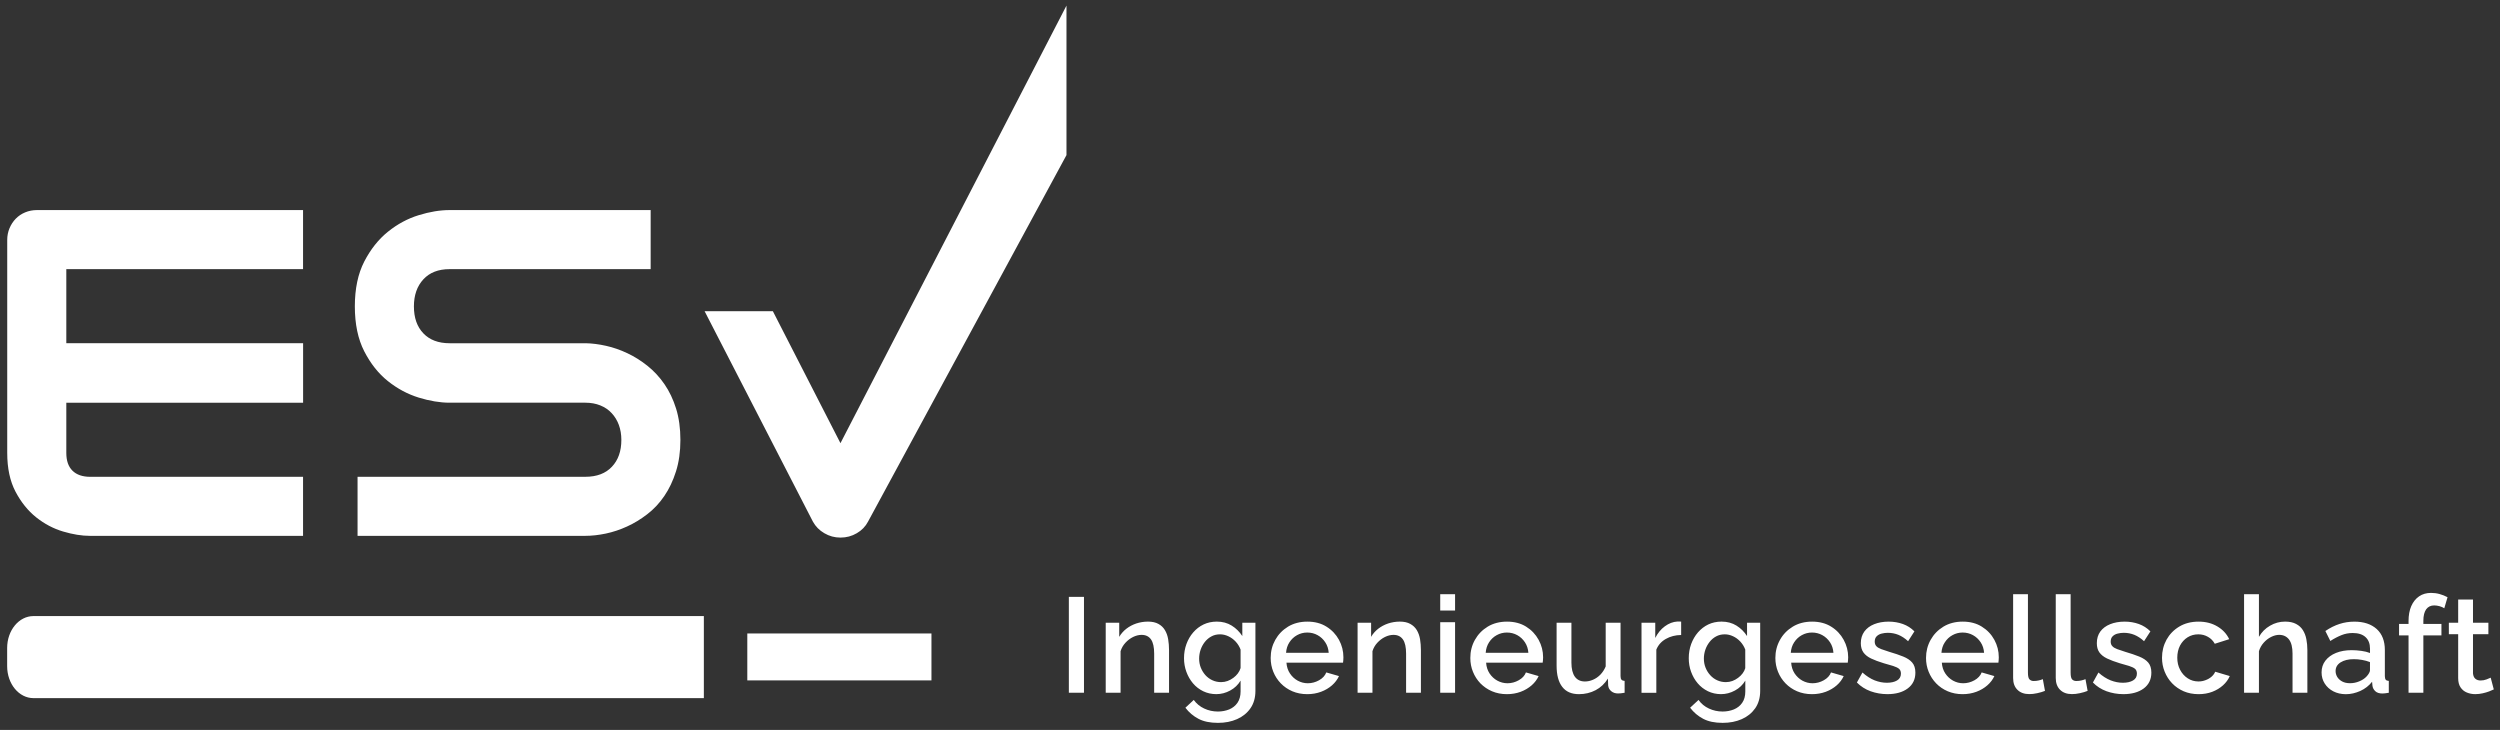
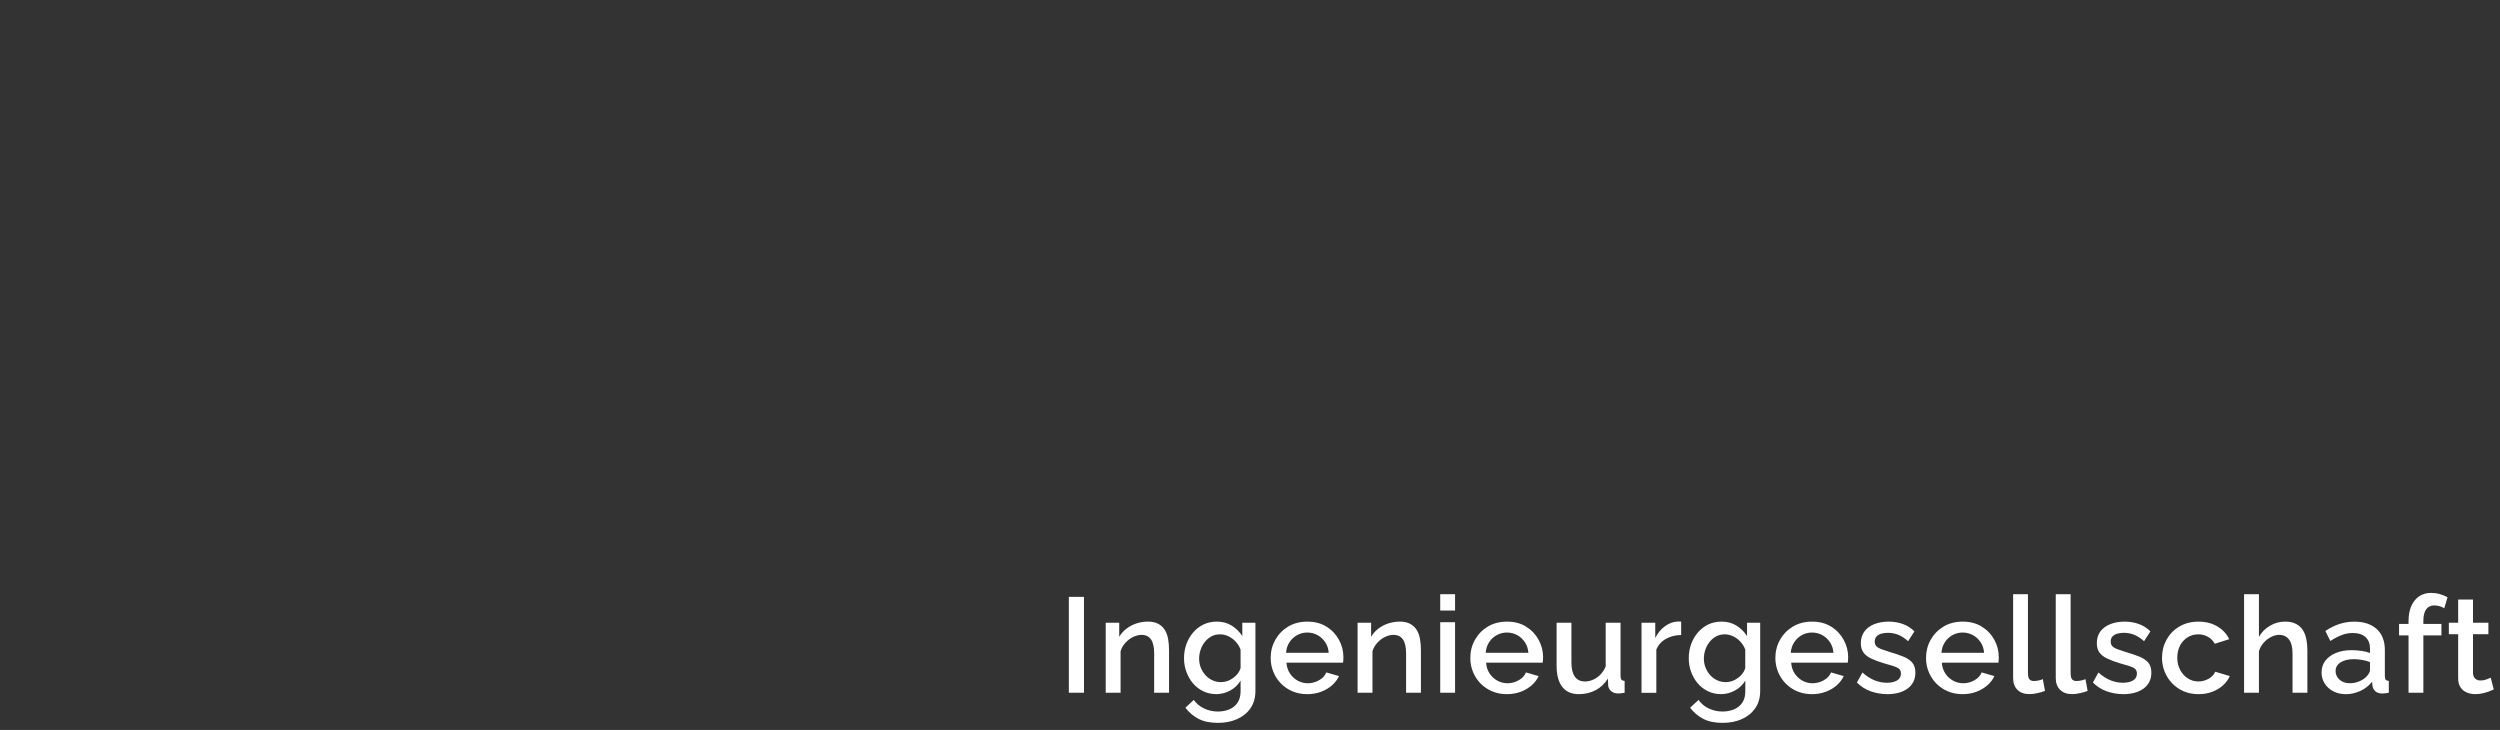
<svg xmlns="http://www.w3.org/2000/svg" version="1.1" id="Ebene_1" x="0px" y="0px" width="137px" height="40px" viewBox="0 0 137 40" enable-background="new 0 0 137 40" xml:space="preserve">
  <rect x="0" y="0" width="137" height="40" fill="#333333" stroke="none" />
  <path fill="#FFFFFF" d="M58.573,37.963h0.829V32.71h-0.829V37.963z M63.249,37.963h0.814v-2.337c0-0.211-0.016-0.408-0.048-0.598  c-0.032-0.188-0.091-0.354-0.178-0.498c-0.086-0.144-0.205-0.257-0.355-0.339c-0.15-0.084-0.341-0.127-0.572-0.127  c-0.228,0-0.442,0.037-0.644,0.103c-0.203,0.069-0.384,0.166-0.544,0.29c-0.16,0.126-0.29,0.273-0.389,0.443v-0.775h-0.74v3.838  h0.814v-2.277c0.054-0.174,0.142-0.329,0.266-0.462c0.124-0.134,0.263-0.24,0.418-0.317c0.156-0.076,0.312-0.116,0.469-0.116  c0.228,0,0.398,0.085,0.515,0.25c0.115,0.164,0.173,0.426,0.173,0.781V37.963z M67.983,36.61c-0.03,0.104-0.079,0.199-0.148,0.292  c-0.068,0.092-0.151,0.172-0.248,0.244c-0.096,0.071-0.201,0.13-0.315,0.172c-0.113,0.041-0.231,0.062-0.354,0.062  c-0.168,0-0.326-0.032-0.474-0.1c-0.147-0.066-0.276-0.161-0.385-0.28c-0.108-0.122-0.193-0.258-0.254-0.411  c-0.062-0.154-0.092-0.32-0.092-0.495c0-0.168,0.027-0.33,0.081-0.49c0.055-0.158,0.131-0.298,0.229-0.423  c0.1-0.126,0.219-0.229,0.359-0.304c0.14-0.079,0.3-0.116,0.477-0.116c0.153,0,0.303,0.035,0.452,0.104  c0.147,0.069,0.282,0.165,0.399,0.29c0.119,0.126,0.21,0.274,0.274,0.441V36.61z M68.526,38.812c0.18-0.26,0.271-0.575,0.271-0.95  v-3.737h-0.718v0.731c-0.153-0.235-0.347-0.428-0.581-0.573c-0.234-0.146-0.506-0.219-0.816-0.219c-0.267,0-0.509,0.053-0.726,0.156  c-0.217,0.104-0.405,0.248-0.566,0.434c-0.161,0.184-0.284,0.398-0.373,0.639c-0.089,0.242-0.133,0.501-0.133,0.778  c0,0.261,0.043,0.51,0.129,0.744c0.086,0.238,0.208,0.448,0.362,0.631c0.155,0.184,0.342,0.327,0.56,0.434  c0.217,0.104,0.455,0.159,0.717,0.159c0.267,0,0.521-0.066,0.762-0.198c0.241-0.13,0.432-0.312,0.57-0.543v0.592  c0,0.251-0.058,0.459-0.17,0.623c-0.114,0.164-0.266,0.284-0.454,0.363c-0.19,0.076-0.396,0.116-0.618,0.116  c-0.267,0-0.517-0.054-0.751-0.164c-0.234-0.108-0.425-0.266-0.574-0.472l-0.458,0.428c0.197,0.258,0.437,0.46,0.717,0.607  c0.281,0.148,0.636,0.222,1.066,0.222c0.39,0,0.739-0.067,1.05-0.205C68.101,39.27,68.347,39.071,68.526,38.812 M72.813,35.775  h-2.337c0.015-0.218,0.076-0.411,0.185-0.577c0.109-0.168,0.249-0.298,0.418-0.392c0.17-0.094,0.356-0.143,0.558-0.143  c0.208,0,0.396,0.049,0.566,0.143c0.171,0.094,0.311,0.224,0.421,0.392C72.735,35.364,72.798,35.558,72.813,35.775 M73.612,36.185  c0.005-0.05,0.007-0.104,0.007-0.164c0-0.341-0.081-0.66-0.243-0.958c-0.164-0.298-0.391-0.54-0.685-0.722  c-0.294-0.184-0.641-0.276-1.047-0.276c-0.403,0-0.757,0.093-1.058,0.274c-0.301,0.184-0.534,0.426-0.702,0.726  c-0.167,0.3-0.251,0.631-0.251,0.99c0,0.27,0.048,0.523,0.144,0.759c0.096,0.24,0.233,0.45,0.411,0.635  c0.177,0.182,0.388,0.327,0.631,0.432c0.245,0.104,0.518,0.159,0.817,0.159c0.271,0,0.523-0.044,0.755-0.13  c0.232-0.086,0.434-0.206,0.604-0.356c0.169-0.149,0.296-0.319,0.381-0.505l-0.696-0.201c-0.069,0.178-0.201,0.321-0.396,0.43  c-0.195,0.109-0.401,0.164-0.618,0.164c-0.198,0-0.382-0.049-0.554-0.143c-0.173-0.096-0.315-0.229-0.425-0.396  c-0.112-0.168-0.174-0.363-0.19-0.588h3.101C73.603,36.281,73.607,36.239,73.612,36.185 M77.053,37.963h0.813v-2.337  c0-0.211-0.018-0.408-0.047-0.598c-0.033-0.188-0.093-0.354-0.178-0.498c-0.088-0.144-0.207-0.257-0.357-0.339  c-0.149-0.084-0.341-0.127-0.573-0.127c-0.226,0-0.441,0.037-0.643,0.103c-0.202,0.069-0.384,0.166-0.544,0.29  c-0.16,0.126-0.29,0.273-0.387,0.443v-0.775h-0.741v3.838h0.815v-2.277c0.054-0.174,0.143-0.329,0.266-0.462  c0.124-0.134,0.262-0.24,0.418-0.317c0.155-0.076,0.312-0.116,0.469-0.116c0.229,0,0.398,0.085,0.516,0.25  c0.116,0.164,0.174,0.426,0.174,0.781V37.963z M78.924,33.458h0.814v-0.896h-0.814V33.458z M78.924,37.963h0.814v-3.868h-0.814  V37.963z M83.755,35.775h-2.339c0.015-0.218,0.077-0.411,0.185-0.577c0.109-0.168,0.247-0.298,0.419-0.392  c0.17-0.094,0.356-0.143,0.558-0.143c0.208,0,0.398,0.049,0.568,0.143c0.169,0.094,0.31,0.224,0.421,0.392  C83.676,35.364,83.74,35.558,83.755,35.775 M84.554,36.185c0.004-0.05,0.008-0.104,0.008-0.164c0-0.341-0.082-0.66-0.245-0.958  s-0.391-0.54-0.684-0.722c-0.294-0.184-0.644-0.276-1.048-0.276c-0.403,0-0.757,0.093-1.057,0.274  c-0.302,0.184-0.535,0.426-0.703,0.726s-0.251,0.631-0.251,0.99c0,0.27,0.047,0.523,0.144,0.759c0.096,0.24,0.233,0.45,0.409,0.635  c0.181,0.182,0.39,0.327,0.634,0.432c0.243,0.104,0.517,0.159,0.816,0.159c0.272,0,0.523-0.044,0.756-0.13  c0.231-0.086,0.432-0.206,0.603-0.356c0.17-0.149,0.296-0.319,0.381-0.505l-0.696-0.201c-0.068,0.178-0.199,0.321-0.396,0.43  c-0.193,0.109-0.399,0.164-0.617,0.164c-0.197,0-0.381-0.049-0.555-0.143c-0.173-0.096-0.314-0.229-0.426-0.396  c-0.11-0.168-0.174-0.363-0.188-0.588h3.099C84.543,36.281,84.55,36.239,84.554,36.185 M88.82,37.993  c0.055-0.005,0.124-0.015,0.209-0.03v-0.649c-0.079-0.006-0.137-0.027-0.17-0.066c-0.035-0.039-0.053-0.104-0.053-0.197v-2.925  h-0.814v2.395c-0.072,0.173-0.17,0.323-0.29,0.448c-0.122,0.124-0.256,0.216-0.402,0.279c-0.144,0.064-0.293,0.097-0.445,0.097  c-0.243,0-0.425-0.088-0.551-0.26c-0.126-0.176-0.19-0.434-0.19-0.775v-2.184h-0.812v2.35c0,0.514,0.104,0.903,0.312,1.167  c0.205,0.266,0.511,0.397,0.915,0.397c0.331,0,0.635-0.074,0.911-0.218c0.275-0.145,0.499-0.355,0.674-0.636l0.014,0.382  c0.016,0.128,0.071,0.231,0.172,0.312c0.098,0.081,0.221,0.121,0.367,0.121C88.716,38.001,88.767,37.999,88.82,37.993   M91.289,35.013c0.242-0.138,0.522-0.211,0.838-0.215v-0.733c-0.023-0.004-0.052-0.006-0.083-0.006h-0.122  c-0.242,0.015-0.472,0.103-0.689,0.263c-0.216,0.159-0.392,0.373-0.525,0.639v-0.835h-0.753v3.838h0.812v-2.366  C90.871,35.346,91.045,35.149,91.289,35.013 M95.642,36.61c-0.03,0.104-0.078,0.199-0.147,0.292  c-0.068,0.092-0.152,0.172-0.248,0.244c-0.096,0.071-0.199,0.13-0.313,0.172c-0.114,0.041-0.232,0.062-0.356,0.062  c-0.168,0-0.325-0.032-0.474-0.1c-0.147-0.066-0.275-0.161-0.383-0.28c-0.11-0.122-0.196-0.258-0.256-0.411  c-0.062-0.154-0.093-0.32-0.093-0.495c0-0.168,0.027-0.33,0.081-0.49c0.054-0.158,0.132-0.298,0.23-0.423  c0.097-0.126,0.217-0.229,0.356-0.304c0.143-0.079,0.3-0.116,0.479-0.116c0.152,0,0.302,0.035,0.45,0.104  c0.149,0.069,0.281,0.165,0.399,0.29c0.117,0.126,0.21,0.274,0.273,0.441V36.61z M96.187,38.812c0.178-0.26,0.271-0.575,0.271-0.95  v-3.737h-0.72v0.731c-0.151-0.235-0.346-0.428-0.579-0.573c-0.235-0.146-0.508-0.219-0.819-0.219c-0.266,0-0.508,0.053-0.726,0.156  c-0.215,0.104-0.403,0.248-0.565,0.434c-0.159,0.184-0.283,0.398-0.373,0.639c-0.088,0.242-0.132,0.501-0.132,0.778  c0,0.261,0.042,0.51,0.128,0.744c0.087,0.238,0.207,0.448,0.363,0.631c0.156,0.184,0.342,0.327,0.56,0.434  c0.216,0.104,0.456,0.159,0.718,0.159c0.265,0,0.519-0.066,0.761-0.198c0.241-0.13,0.432-0.312,0.569-0.543v0.592  c0,0.251-0.056,0.459-0.17,0.623c-0.113,0.164-0.266,0.284-0.456,0.363c-0.189,0.076-0.395,0.116-0.617,0.116  c-0.266,0-0.515-0.054-0.751-0.164c-0.233-0.108-0.426-0.266-0.57-0.472l-0.461,0.428c0.198,0.258,0.436,0.46,0.718,0.607  c0.279,0.148,0.637,0.222,1.064,0.222c0.391,0,0.739-0.067,1.051-0.205C95.762,39.27,96.005,39.071,96.187,38.812 M100.472,35.775  h-2.337c0.016-0.218,0.075-0.411,0.186-0.577c0.108-0.168,0.248-0.298,0.418-0.392s0.355-0.143,0.558-0.143  c0.208,0,0.396,0.049,0.566,0.143s0.31,0.224,0.422,0.392C100.395,35.364,100.458,35.558,100.472,35.775 M101.271,36.185  c0.004-0.05,0.009-0.104,0.009-0.164c0-0.341-0.083-0.66-0.246-0.958c-0.162-0.298-0.39-0.54-0.684-0.722  c-0.293-0.184-0.644-0.276-1.047-0.276c-0.405,0-0.757,0.093-1.057,0.274c-0.302,0.184-0.538,0.426-0.703,0.726  c-0.168,0.3-0.253,0.631-0.253,0.99c0,0.27,0.049,0.523,0.145,0.759c0.096,0.24,0.234,0.45,0.412,0.635  c0.177,0.182,0.388,0.327,0.631,0.432c0.244,0.104,0.518,0.159,0.817,0.159c0.271,0,0.523-0.044,0.756-0.13  c0.23-0.086,0.432-0.206,0.603-0.356c0.17-0.149,0.296-0.319,0.38-0.505l-0.695-0.201c-0.068,0.178-0.2,0.321-0.396,0.43  c-0.193,0.109-0.4,0.164-0.617,0.164c-0.196,0-0.383-0.049-0.556-0.143c-0.172-0.096-0.314-0.229-0.426-0.396  c-0.109-0.168-0.174-0.363-0.188-0.588h3.101C101.262,36.281,101.268,36.239,101.271,36.185 M102.824,35.411  c-0.058-0.063-0.089-0.146-0.089-0.249c0-0.126,0.037-0.226,0.108-0.295c0.072-0.071,0.162-0.12,0.27-0.146  c0.108-0.028,0.222-0.043,0.34-0.043c0.208,0,0.402,0.039,0.582,0.112c0.179,0.075,0.354,0.189,0.529,0.348l0.346-0.539  c-0.182-0.184-0.393-0.317-0.631-0.403c-0.24-0.086-0.501-0.131-0.782-0.131c-0.3,0-0.564,0.049-0.793,0.141  c-0.231,0.092-0.409,0.228-0.537,0.401c-0.128,0.178-0.194,0.39-0.194,0.64c0,0.203,0.049,0.374,0.142,0.505  c0.095,0.132,0.234,0.244,0.422,0.334s0.42,0.176,0.695,0.26c0.198,0.055,0.367,0.104,0.508,0.147  c0.14,0.045,0.248,0.095,0.321,0.152c0.074,0.061,0.11,0.149,0.11,0.271c0,0.164-0.072,0.29-0.214,0.374  c-0.142,0.083-0.328,0.125-0.556,0.125c-0.222,0-0.443-0.044-0.67-0.131c-0.223-0.09-0.447-0.232-0.669-0.43l-0.304,0.547  c0.208,0.212,0.458,0.372,0.748,0.479c0.291,0.104,0.599,0.159,0.925,0.159c0.463,0,0.835-0.105,1.112-0.312  c0.279-0.208,0.42-0.496,0.42-0.867c0-0.234-0.06-0.42-0.176-0.554c-0.114-0.134-0.28-0.241-0.491-0.327  c-0.213-0.087-0.468-0.172-0.77-0.261c-0.172-0.053-0.317-0.103-0.436-0.147C102.974,35.527,102.884,35.476,102.824,35.411   M108.728,35.775h-2.337c0.014-0.218,0.075-0.411,0.186-0.577c0.108-0.168,0.247-0.298,0.418-0.392  c0.17-0.094,0.355-0.143,0.557-0.143c0.208,0,0.397,0.049,0.567,0.143s0.31,0.224,0.422,0.392  C108.65,35.364,108.714,35.558,108.728,35.775 M109.526,36.185c0.006-0.05,0.008-0.104,0.008-0.164c0-0.341-0.081-0.66-0.243-0.958  c-0.163-0.298-0.392-0.54-0.686-0.722c-0.294-0.184-0.641-0.276-1.047-0.276c-0.403,0-0.757,0.093-1.057,0.274  c-0.302,0.184-0.535,0.426-0.703,0.726c-0.167,0.3-0.252,0.631-0.252,0.99c0,0.27,0.048,0.523,0.145,0.759  c0.096,0.24,0.233,0.45,0.411,0.635c0.176,0.182,0.388,0.327,0.632,0.432c0.246,0.104,0.517,0.159,0.816,0.159  c0.271,0,0.523-0.044,0.755-0.13c0.232-0.086,0.434-0.206,0.604-0.356c0.17-0.149,0.298-0.319,0.382-0.505l-0.695-0.201  c-0.069,0.178-0.201,0.321-0.395,0.43c-0.197,0.109-0.402,0.164-0.62,0.164c-0.198,0-0.382-0.049-0.554-0.143  c-0.173-0.096-0.315-0.229-0.426-0.396c-0.111-0.168-0.173-0.363-0.189-0.588h3.101C109.517,36.281,109.522,36.239,109.526,36.185   M111.643,37.986c0.161-0.035,0.304-0.077,0.422-0.126l-0.118-0.643c-0.063,0.027-0.141,0.054-0.226,0.072  c-0.086,0.021-0.18,0.03-0.278,0.03c-0.088,0-0.161-0.026-0.221-0.083c-0.061-0.054-0.091-0.18-0.091-0.377v-4.298h-0.812v4.594  c0,0.275,0.079,0.493,0.237,0.646c0.155,0.158,0.376,0.236,0.652,0.236C111.335,38.039,111.479,38.021,111.643,37.986   M113.98,37.986c0.164-0.035,0.304-0.077,0.422-0.126l-0.118-0.643c-0.064,0.027-0.14,0.054-0.227,0.072  c-0.085,0.021-0.178,0.03-0.276,0.03c-0.091,0-0.163-0.026-0.223-0.083c-0.058-0.054-0.088-0.18-0.088-0.377v-4.298h-0.815v4.594  c0,0.275,0.081,0.493,0.238,0.646c0.158,0.158,0.373,0.236,0.651,0.236C113.673,38.039,113.816,38.021,113.98,37.986   M115.757,35.411c-0.061-0.063-0.091-0.146-0.091-0.249c0-0.126,0.036-0.226,0.108-0.295c0.071-0.071,0.162-0.12,0.271-0.146  c0.106-0.028,0.221-0.043,0.341-0.043c0.205,0,0.399,0.039,0.58,0.112c0.179,0.075,0.356,0.189,0.528,0.348l0.348-0.539  c-0.184-0.184-0.394-0.317-0.633-0.403s-0.5-0.131-0.779-0.131c-0.302,0-0.567,0.049-0.795,0.141  c-0.23,0.092-0.41,0.228-0.538,0.401c-0.128,0.178-0.191,0.39-0.191,0.64c0,0.203,0.046,0.374,0.14,0.505  c0.095,0.132,0.235,0.244,0.422,0.334c0.188,0.09,0.419,0.176,0.694,0.26c0.199,0.055,0.368,0.104,0.509,0.147  c0.142,0.045,0.247,0.095,0.321,0.152c0.073,0.061,0.11,0.149,0.11,0.271c0,0.164-0.07,0.29-0.215,0.374  c-0.142,0.083-0.327,0.125-0.556,0.125c-0.221,0-0.443-0.044-0.667-0.131c-0.225-0.09-0.449-0.232-0.671-0.43l-0.302,0.547  c0.206,0.212,0.456,0.372,0.746,0.479c0.29,0.104,0.598,0.159,0.925,0.159c0.463,0,0.834-0.105,1.114-0.312  c0.277-0.208,0.418-0.496,0.418-0.867c0-0.234-0.059-0.42-0.174-0.554c-0.116-0.134-0.28-0.241-0.494-0.327  c-0.212-0.087-0.468-0.172-0.77-0.261c-0.172-0.053-0.317-0.103-0.436-0.147C115.904,35.527,115.814,35.476,115.757,35.411   M119.47,36.705c-0.104-0.197-0.155-0.416-0.155-0.66c0-0.253,0.051-0.476,0.151-0.669c0.101-0.189,0.238-0.342,0.414-0.452  c0.176-0.109,0.371-0.163,0.588-0.163c0.193,0,0.369,0.046,0.528,0.138c0.162,0.09,0.284,0.218,0.374,0.379l0.791-0.251  c-0.138-0.29-0.353-0.523-0.646-0.697c-0.294-0.176-0.638-0.265-1.031-0.265c-0.41,0-0.763,0.093-1.061,0.272  c-0.3,0.18-0.532,0.42-0.698,0.718c-0.163,0.299-0.247,0.629-0.247,0.99c0,0.268,0.048,0.521,0.145,0.761  c0.097,0.24,0.232,0.454,0.41,0.639c0.178,0.186,0.391,0.331,0.635,0.438c0.243,0.103,0.515,0.157,0.816,0.157  c0.275,0,0.525-0.044,0.749-0.13c0.226-0.086,0.42-0.204,0.586-0.353c0.165-0.147,0.289-0.317,0.373-0.509l-0.799-0.238  c-0.04,0.099-0.106,0.19-0.199,0.271c-0.095,0.082-0.203,0.146-0.329,0.191c-0.125,0.049-0.255,0.072-0.389,0.072  c-0.219,0-0.414-0.058-0.588-0.172C119.712,37.058,119.572,36.902,119.47,36.705 M125.632,37.963h0.812v-2.337  c0-0.211-0.018-0.408-0.056-0.598c-0.035-0.188-0.1-0.354-0.191-0.498c-0.09-0.144-0.216-0.257-0.374-0.339  c-0.157-0.084-0.357-0.127-0.6-0.127c-0.295,0-0.57,0.075-0.826,0.225c-0.258,0.148-0.46,0.354-0.607,0.611v-2.338h-0.815v5.4h0.815  v-2.277c0.054-0.174,0.14-0.329,0.258-0.462c0.119-0.134,0.253-0.24,0.407-0.317c0.151-0.076,0.302-0.116,0.443-0.116  c0.232,0,0.412,0.087,0.542,0.256c0.128,0.172,0.191,0.43,0.191,0.775V37.963z M129.877,36.719c0,0.048-0.016,0.104-0.052,0.167  c-0.033,0.062-0.082,0.127-0.14,0.188c-0.1,0.107-0.23,0.195-0.394,0.262c-0.162,0.069-0.332,0.104-0.51,0.104  c-0.173,0-0.317-0.033-0.434-0.097c-0.114-0.062-0.203-0.146-0.266-0.246c-0.06-0.104-0.091-0.209-0.091-0.321  c0-0.202,0.091-0.363,0.276-0.479c0.185-0.116,0.426-0.174,0.722-0.174c0.147,0,0.298,0.012,0.451,0.04  c0.152,0.025,0.298,0.066,0.436,0.12V36.719z M130.707,37.993c0.058-0.005,0.125-0.015,0.199-0.03v-0.649  c-0.08-0.006-0.136-0.027-0.168-0.066c-0.029-0.039-0.048-0.104-0.048-0.197v-1.426c0-0.498-0.147-0.881-0.445-1.153  c-0.3-0.27-0.707-0.406-1.226-0.406c-0.286,0-0.559,0.043-0.816,0.127c-0.26,0.084-0.517,0.212-0.773,0.386l0.272,0.547  c0.217-0.141,0.424-0.245,0.615-0.322s0.396-0.115,0.613-0.115c0.306,0,0.541,0.076,0.702,0.226c0.163,0.15,0.244,0.359,0.244,0.628  v0.241c-0.138-0.054-0.298-0.094-0.477-0.117c-0.18-0.024-0.355-0.038-0.528-0.038c-0.325,0-0.613,0.052-0.858,0.151  c-0.246,0.1-0.439,0.241-0.582,0.425c-0.14,0.183-0.209,0.396-0.209,0.643c0,0.223,0.056,0.427,0.17,0.607  c0.113,0.18,0.271,0.323,0.473,0.43c0.202,0.103,0.433,0.157,0.688,0.157c0.266,0,0.529-0.061,0.794-0.179  c0.259-0.119,0.475-0.287,0.643-0.503l0.021,0.223c0.015,0.113,0.066,0.211,0.156,0.295c0.088,0.084,0.218,0.126,0.392,0.126  C130.597,38.001,130.646,37.999,130.707,37.993 M133.947,33.334l0.178-0.607c-0.139-0.074-0.286-0.132-0.438-0.174  c-0.151-0.042-0.308-0.062-0.465-0.062c-0.251,0-0.47,0.062-0.655,0.188c-0.184,0.126-0.327,0.304-0.43,0.536  c-0.1,0.23-0.149,0.507-0.149,0.82v0.156h-0.52v0.629h0.52v3.143h0.812V34.82h0.991v-0.629H132.8v-0.176  c0-0.274,0.053-0.479,0.153-0.624c0.104-0.142,0.251-0.214,0.438-0.214c0.094,0,0.19,0.014,0.291,0.041  C133.785,33.246,133.874,33.284,133.947,33.334 M136.402,37.89c0.104-0.039,0.19-0.076,0.258-0.11l-0.17-0.643  c-0.048,0.023-0.126,0.055-0.229,0.095c-0.104,0.04-0.213,0.059-0.327,0.059c-0.112,0-0.207-0.03-0.283-0.094  s-0.119-0.162-0.131-0.296v-2.146h0.844v-0.63h-0.844v-1.272h-0.812v1.272h-0.511v0.63h0.511v2.407c0,0.205,0.042,0.373,0.128,0.503  c0.088,0.13,0.202,0.227,0.346,0.284c0.144,0.06,0.298,0.09,0.465,0.09c0.139,0,0.274-0.017,0.404-0.046  C136.181,37.963,136.299,37.93,136.402,37.89" />
-   <line fill="#E0001B" x1="136.66" y1="39.613" x2="136.66" y2="0.306" />
  <g>
-     <path fill="#FFFFFF" d="M51.043,34.713H40.952v2.571h10.092V34.713z M3.634,22.07h12.976v-3.261H3.634v-4.06h12.973v-3.237H2.027   c-0.233,0-0.448,0.042-0.647,0.125c-0.199,0.083-0.371,0.198-0.517,0.348c-0.145,0.15-0.259,0.325-0.342,0.523   c-0.083,0.2-0.125,0.411-0.125,0.635v11.678c0,0.839,0.151,1.546,0.454,2.123c0.304,0.576,0.681,1.045,1.133,1.406   c0.453,0.36,0.945,0.62,1.477,0.778c0.53,0.157,1.02,0.237,1.468,0.237h11.679V26.13H4.953c-0.432,0-0.759-0.114-0.983-0.338   c-0.226-0.224-0.336-0.548-0.336-0.971V22.07z M37.043,25.836c0.162-0.51,0.243-1.085,0.243-1.725c0-0.639-0.079-1.213-0.236-1.718   c-0.158-0.507-0.372-0.955-0.641-1.345c-0.271-0.392-0.58-0.722-0.928-1.001c-0.349-0.279-0.716-0.509-1.102-0.691   c-0.385-0.182-0.774-0.317-1.164-0.404c-0.391-0.088-0.76-0.135-1.108-0.143h-0.025h-7.446c-0.614,0-1.093-0.182-1.437-0.543   c-0.345-0.36-0.517-0.852-0.517-1.475c0-0.614,0.172-1.108,0.517-1.482c0.344-0.374,0.823-0.56,1.437-0.56h11.02v-3.237h-11.02   c-0.522,0-1.087,0.093-1.692,0.28c-0.606,0.186-1.168,0.49-1.687,0.908c-0.519,0.419-0.95,0.963-1.295,1.631   c-0.344,0.668-0.517,1.488-0.517,2.459c0,0.971,0.172,1.793,0.517,2.465c0.345,0.671,0.776,1.216,1.295,1.63   c0.519,0.414,1.081,0.715,1.687,0.903c0.605,0.186,1.17,0.28,1.692,0.28h7.446c0.298,0,0.57,0.049,0.816,0.149   c0.245,0.099,0.452,0.239,0.622,0.424c0.17,0.182,0.301,0.397,0.393,0.646c0.091,0.25,0.137,0.522,0.137,0.822   c0,0.615-0.173,1.104-0.518,1.469c-0.344,0.366-0.828,0.55-1.451,0.55H19.594v3.236h12.488c0.349,0,0.72-0.042,1.115-0.124   c0.394-0.084,0.782-0.212,1.165-0.388c0.381-0.173,0.75-0.397,1.107-0.672s0.668-0.604,0.934-0.996   C36.668,26.797,36.882,26.347,37.043,25.836 M31.824,38.257h6.747v-4.496h-6.747H5.7H1.832c-0.795,0-1.44,0.781-1.44,1.749v0.998   c0,0.966,0.645,1.749,1.44,1.749H5.7H31.824z M47.567,28.587L58.443,8.5V0.307L46.057,24.286l-3.704-7.232h-3.741l5.936,11.533   c0.146,0.264,0.354,0.476,0.625,0.633c0.271,0.16,0.565,0.24,0.884,0.24c0.327,0,0.626-0.08,0.896-0.24   C47.225,29.062,47.429,28.851,47.567,28.587" />
-   </g>
+     </g>
</svg>